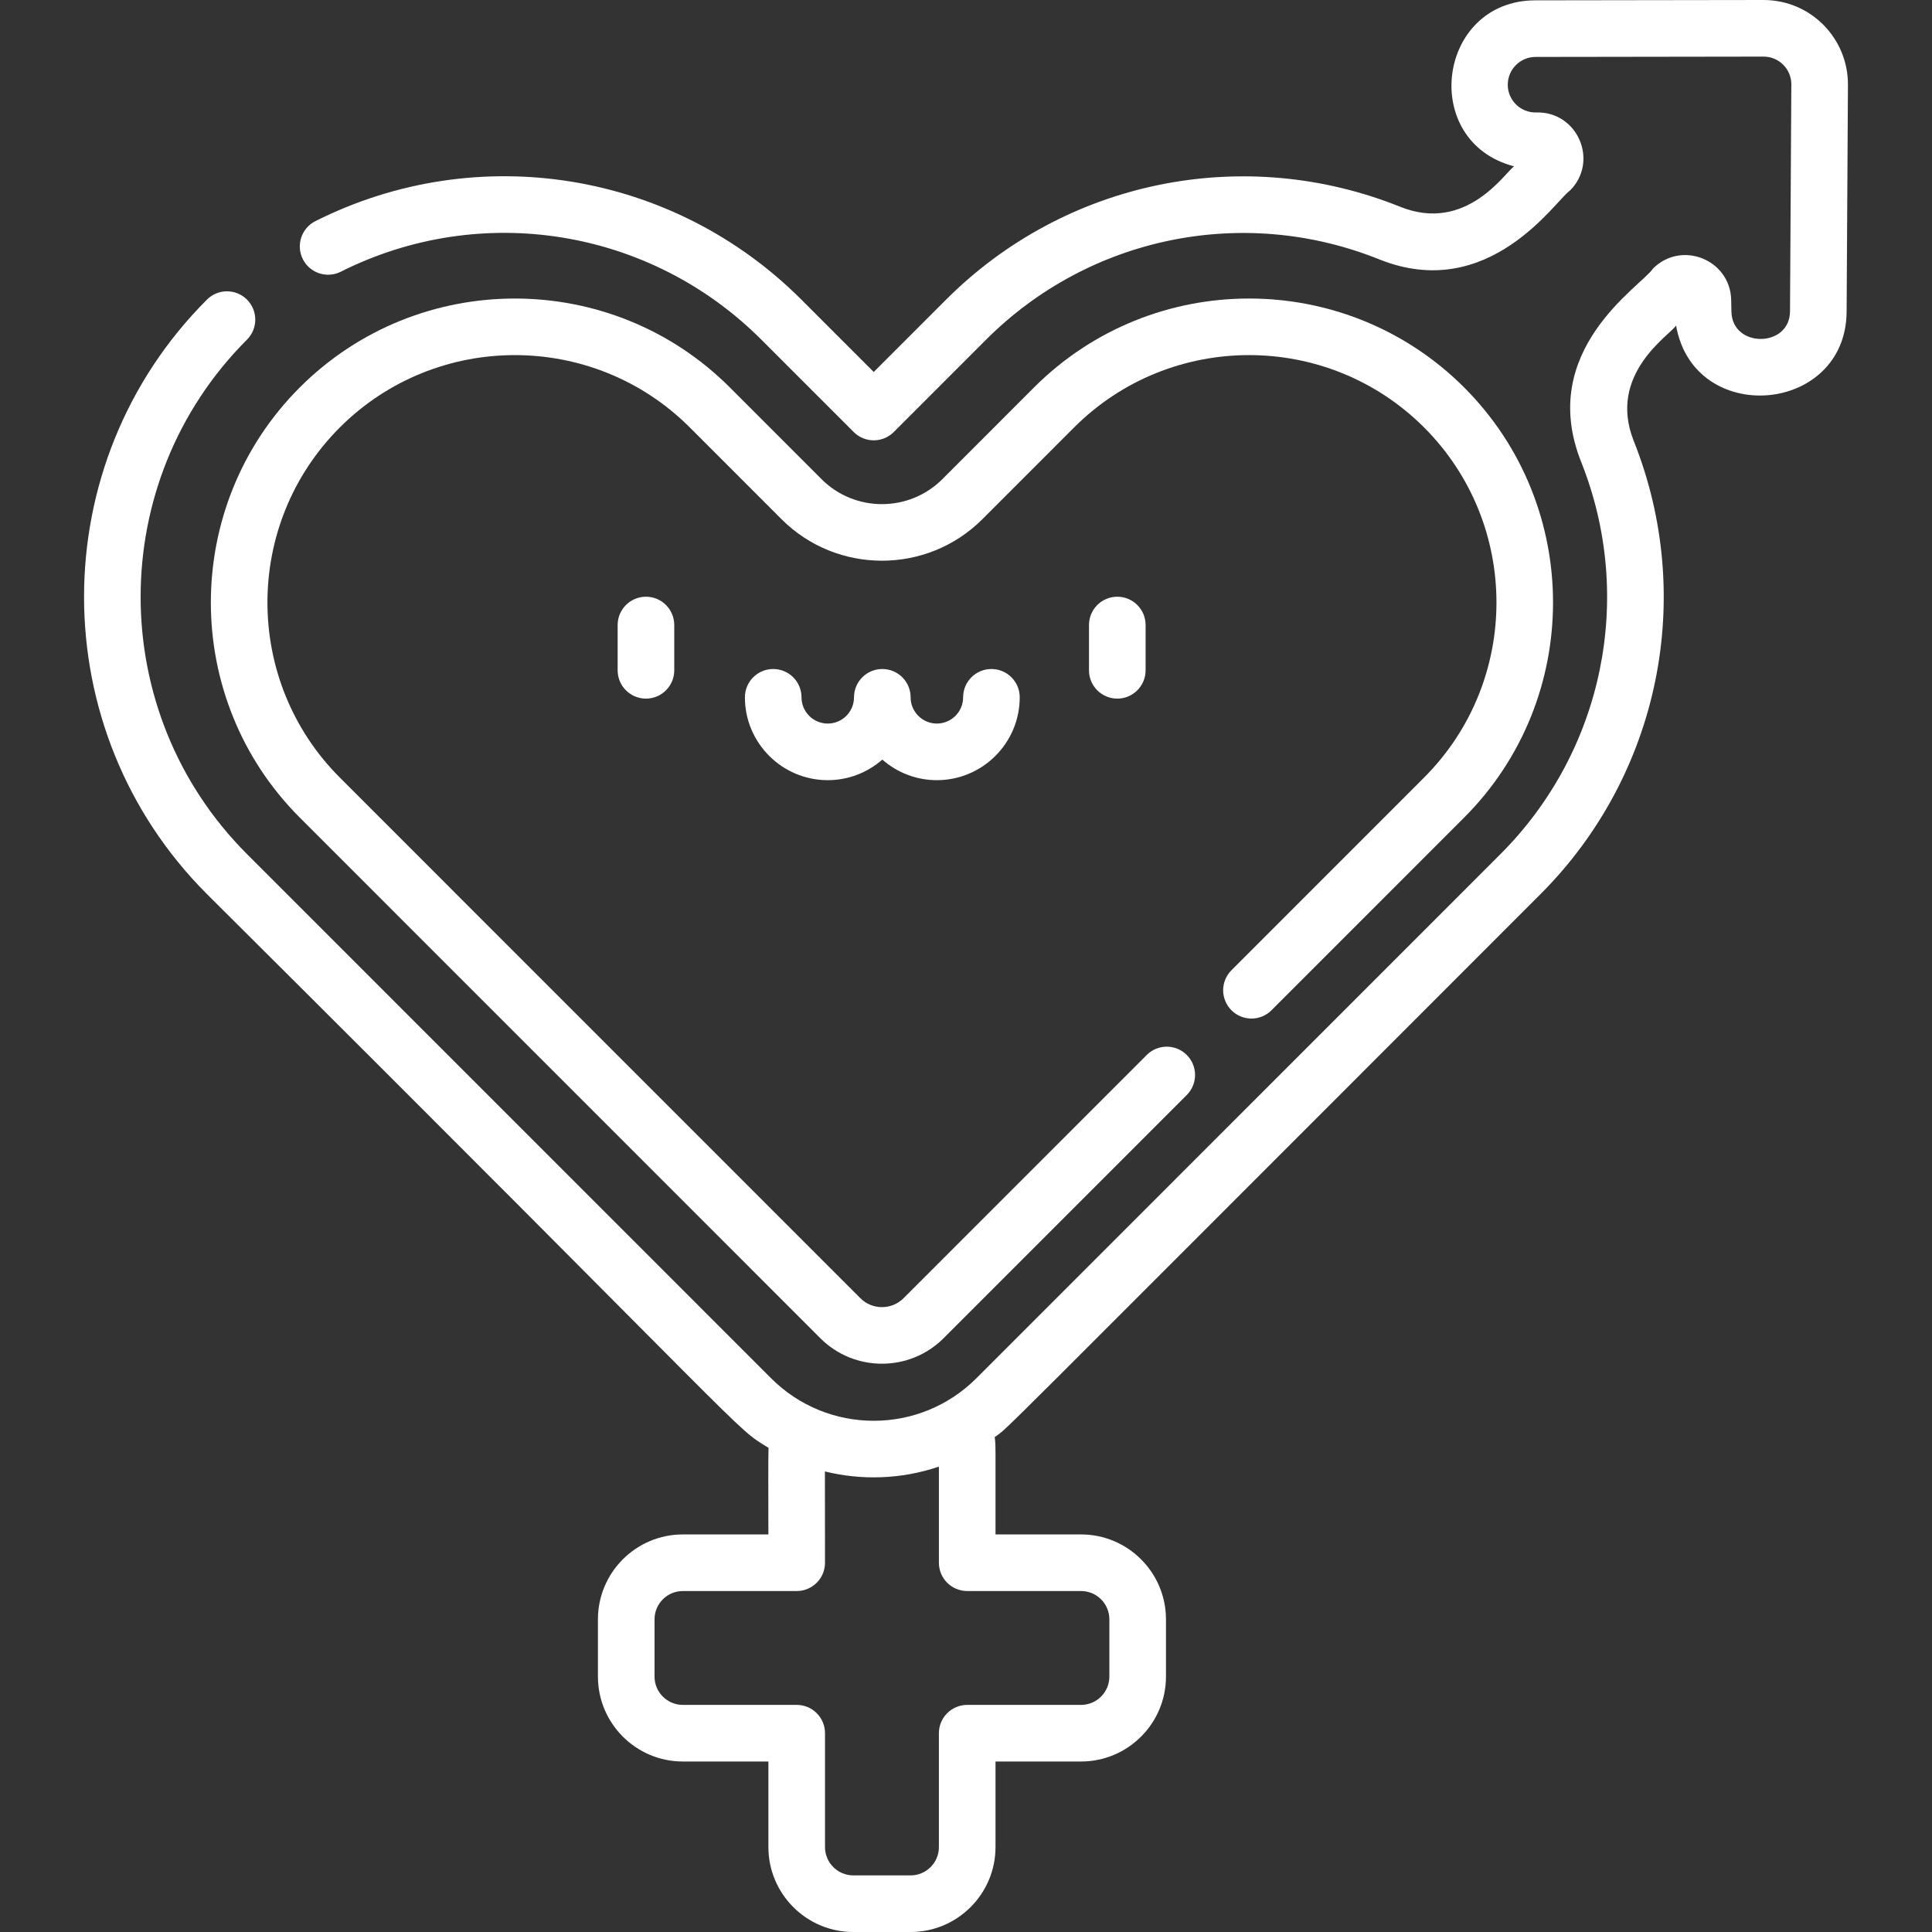
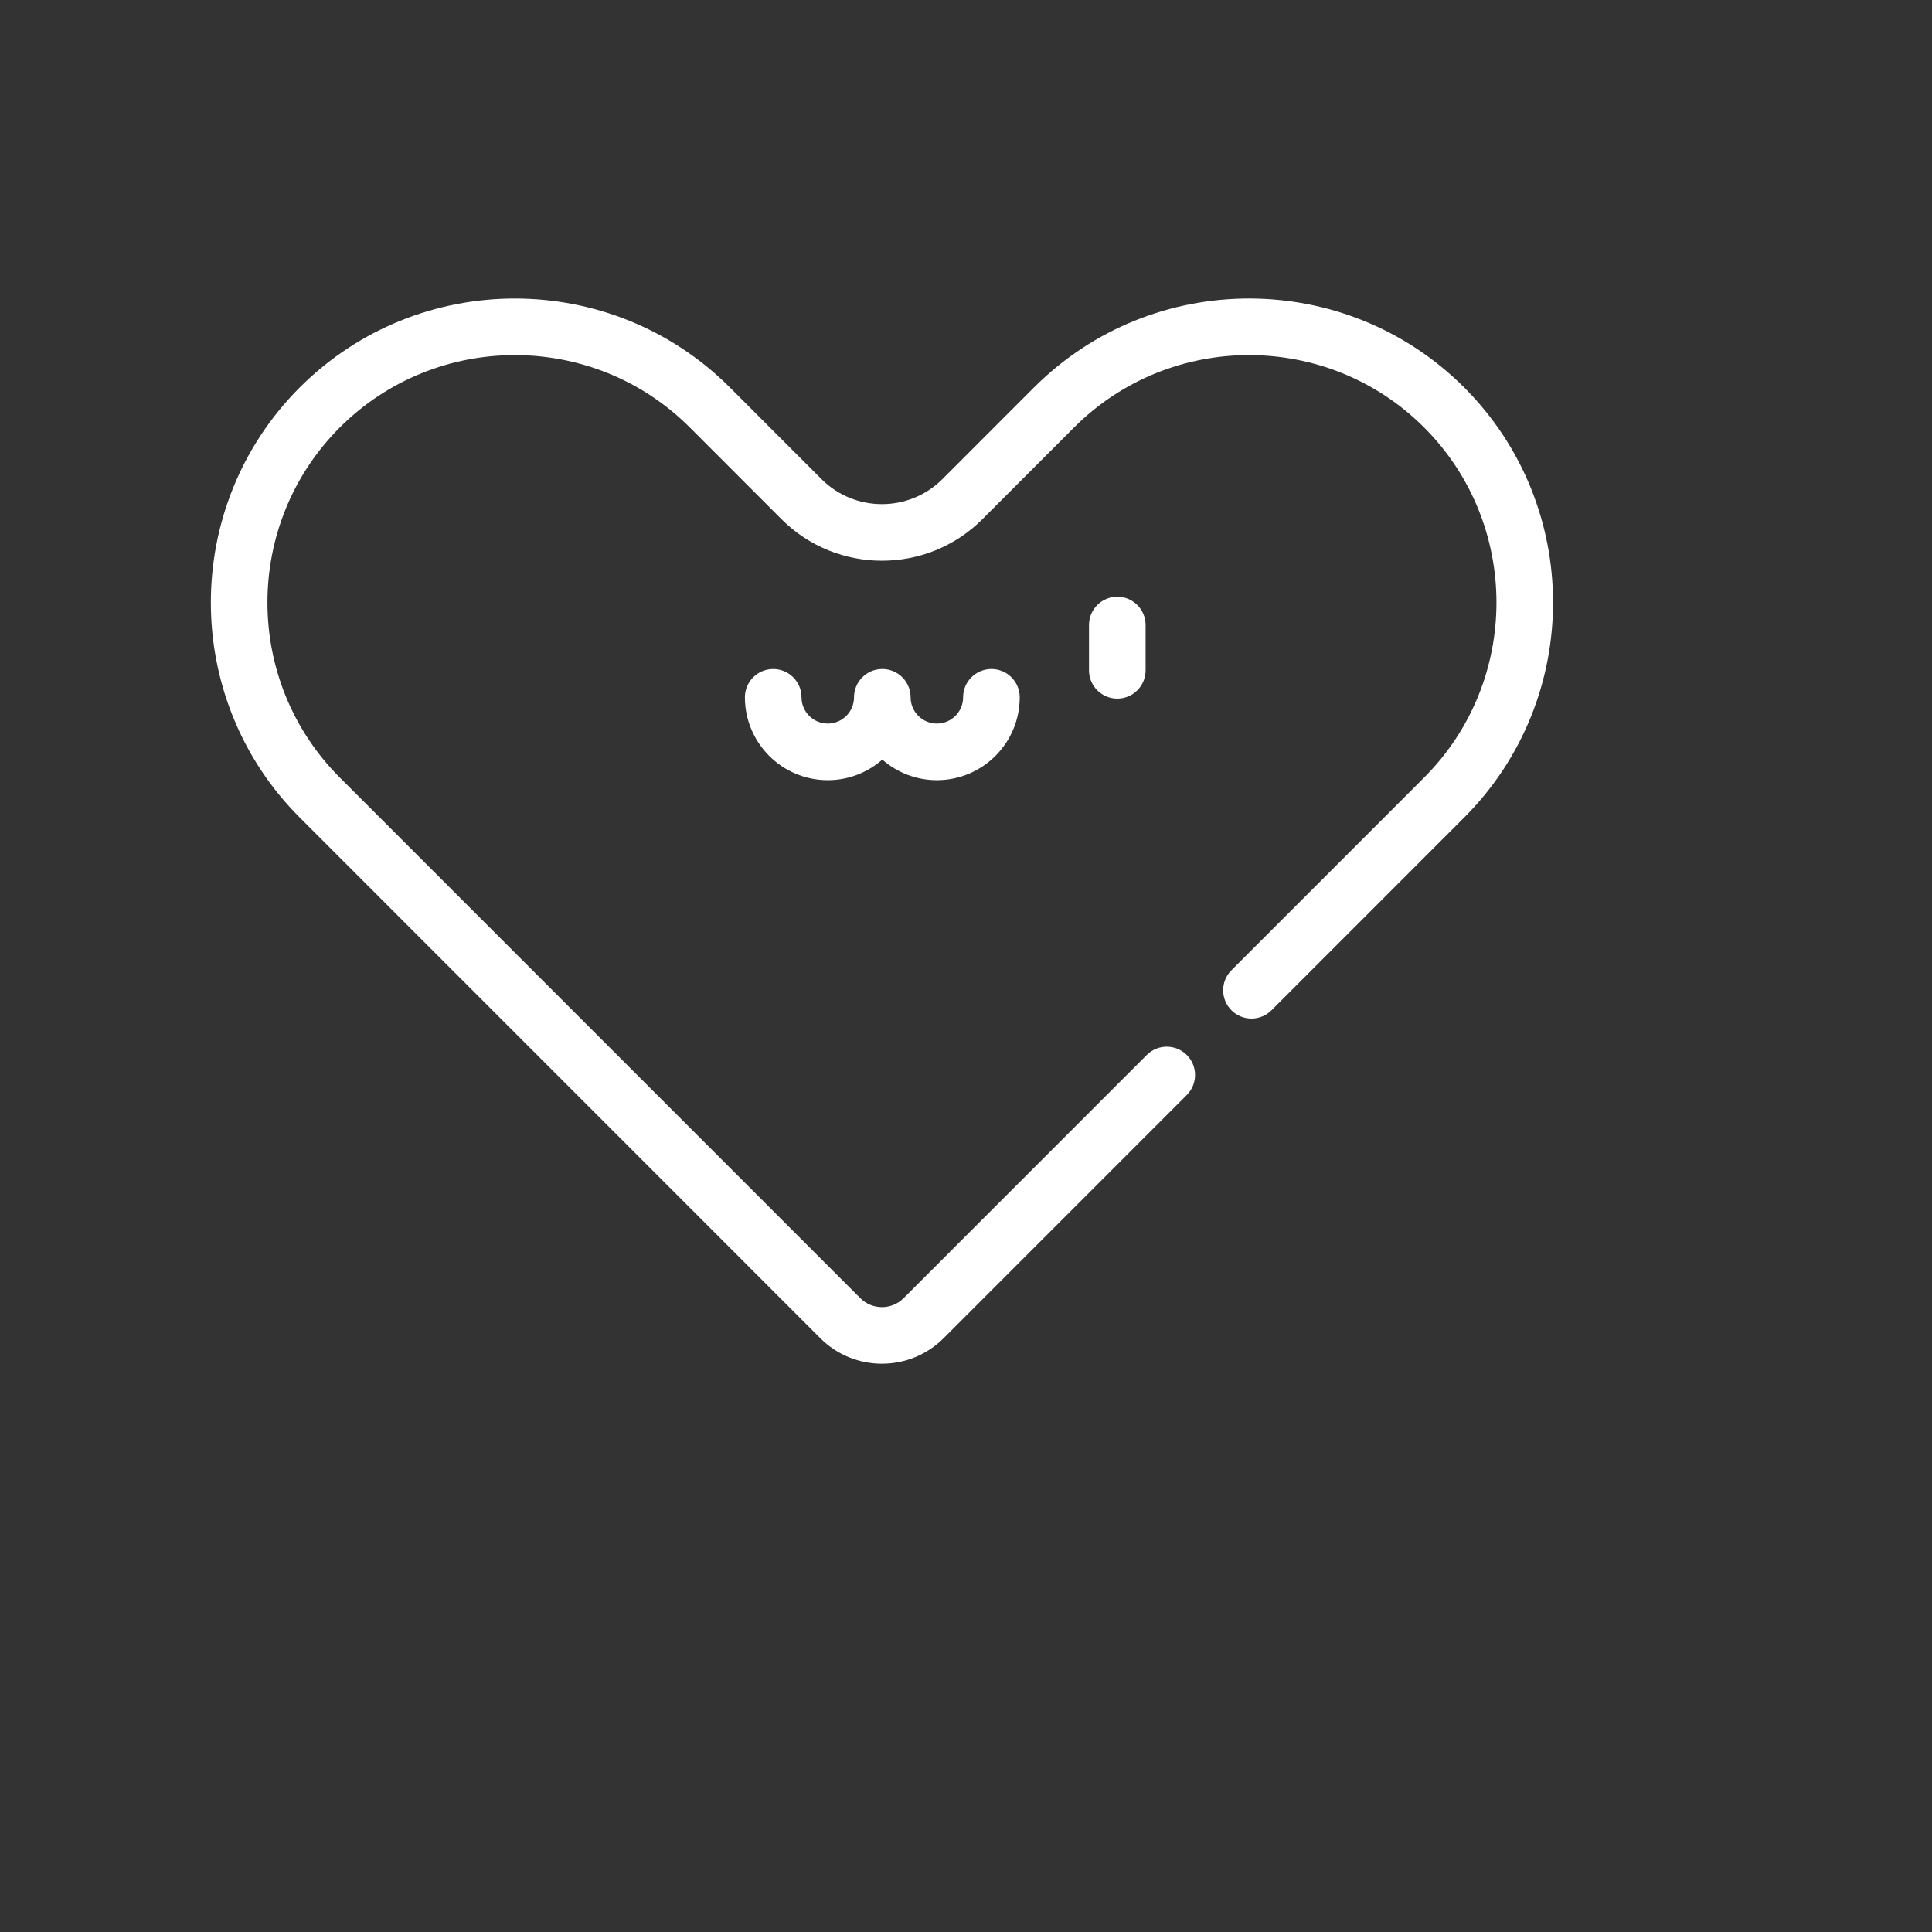
<svg xmlns="http://www.w3.org/2000/svg" width="43" height="43" viewBox="0 0 511.94 511.94">
  <rect x="0" y="0" width="511.94" height="511.94" fill="#333333" stroke="none" />
  <g>
-     <path d="m467.282 0-60.426.086c-26.038.037-30.876 37.419-5.645 43.994-2.314 1.501-12.595 17.781-30.171 10.717-41.495-16.679-88.727-7.027-120.337 24.59l-19.179 19.183-19.18-19.183c-34.04-34.045-85.789-42.4-128.77-20.793-3.701 1.86-5.193 6.369-3.333 10.069 1.86 3.702 6.37 5.193 10.069 3.333 37.19-18.698 81.968-11.465 111.426 17.996l24.483 24.487c2.925 2.927 7.679 2.93 10.607 0l24.482-24.487c27.353-27.36 68.227-35.713 104.135-21.277 29.223 11.74 46.854-15.799 50.566-18.222 7.722-7.722 2.08-20.979-8.917-20.697-4.11.119-7.564-3.174-7.564-7.354 0-4.051 3.296-7.351 7.347-7.356l60.428-.086c4.105 0 7.389 3.324 7.365 7.399l-.353 60.093c-.056 9.705-15.311 9.78-15.521.115l-.068-3.144c-.229-10.652-13.158-15.854-20.698-8.313-3.081 4.662-30.882 21.569-19.05 51.251 14.289 35.843 5.898 76.629-21.377 103.908-37.987 37.994-136.485 136.507-138.865 138.888-15.01 15.01-39.356 15.072-54.426 0l-138.864-138.887c-37.576-37.583-37.576-98.735 0-136.317 2.929-2.929 2.929-7.678-.001-10.607-2.93-2.93-7.679-2.929-10.607.001-43.423 43.43-43.423 114.097 0 157.528 148.383 147.668 139.088 140.764 148.804 146.726-.095 3.531-.049 9.832-.037 22.95h-22.666c-12.406 0-22.5 10.094-22.5 22.5v15.17c0 12.406 10.094 22.5 22.5 22.5h22.67v22.68c0 12.406 10.094 22.5 22.5 22.5h15.18c12.406 0 22.5-10.094 22.5-22.5v-22.68h22.67c12.406 0 22.5-10.094 22.5-22.5v-15.17c0-12.406-10.094-22.5-22.5-22.5h-22.67c0-25.089.076-23.633-.22-25.778 4.433-3.333-7.387 8.158 144.641-143.898 31.518-31.522 41.214-78.652 24.703-120.068-7.056-17.703 9.518-28 11.213-30.579 4.718 26.91 45.03 23.523 45.19-3.688l.353-60.093c.071-12.212-9.746-22.487-22.387-22.487zm-210.993 421.591h30.17c4.136 0 7.5 3.364 7.5 7.5v15.17c0 4.136-3.364 7.5-7.5 7.5h-30.17c-4.142 0-7.5 3.357-7.5 7.5v30.18c0 4.136-3.364 7.5-7.5 7.5h-15.18c-4.136 0-7.5-3.364-7.5-7.5v-30.18c0-4.143-3.357-7.5-7.5-7.5h-30.17c-4.136 0-7.5-3.364-7.5-7.5v-15.17c0-4.136 3.364-7.5 7.5-7.5h30.17c4.143 0 7.5-3.357 7.5-7.5 0-8.08-.027-21.551-.025-24.19 9.588 2.373 20.137 2.144 30.205-1.278v25.469c0 4.141 3.357 7.499 7.5 7.499z" fill="#000000" style="fill: rgb(255, 255, 255);" />
    <path d="m326.308 257.096c-2.929 2.93-2.929 7.678.001 10.606s7.679 2.928 10.606-.001l51.048-51.058c31.414-31.426 31.414-82.56-.003-113.988-31.43-31.404-82.548-31.404-113.956.003l-24.314 24.324c-8.819 8.803-23.167 8.801-31.977.006l-24.321-24.331c-31.408-31.404-82.526-31.405-113.958.001-31.414 31.426-31.414 82.56.001 113.985l137.95 137.97c8.984 8.985 23.621 8.988 32.637 0l64.449-64.463c2.929-2.93 2.929-7.678-.001-10.606-2.931-2.93-7.68-2.929-10.607.001l-64.44 64.454c-3.157 3.148-8.285 3.153-11.431.009l-137.948-137.97c-25.57-25.578-25.57-67.196-.003-92.771 25.58-25.562 67.187-25.562 92.743-.003l24.326 24.335c14.661 14.636 38.517 14.636 53.184-.006l24.319-24.328c25.559-25.562 67.165-25.56 92.741-.001 25.57 25.578 25.57 67.196.001 92.774z" fill="#000000" style="fill: rgb(255, 255, 255);" />
-     <path d="m163.664 165.618v12c0 4.143 3.357 7.5 7.5 7.5s7.5-3.357 7.5-7.5v-12c0-4.143-3.357-7.5-7.5-7.5s-7.5 3.358-7.5 7.5z" fill="#000000" style="fill: rgb(255, 255, 255);" />
    <path d="m288.561 165.618v12c0 4.143 3.357 7.5 7.5 7.5s7.5-3.357 7.5-7.5v-12c0-4.143-3.357-7.5-7.5-7.5-4.142 0-7.5 3.358-7.5 7.5z" fill="#000000" style="fill: rgb(255, 255, 255);" />
    <path d="m255.206 184.773c0 3.836-3.12 6.956-6.955 6.956-3.836 0-6.956-3.12-6.956-6.956 0-4.143-3.357-7.5-7.5-7.5s-7.5 3.357-7.5 7.5c0 3.836-3.12 6.956-6.955 6.956-3.836 0-6.956-3.12-6.956-6.956 0-4.143-3.357-7.5-7.5-7.5s-7.5 3.357-7.5 7.5c0 12.106 9.85 21.956 21.956 21.956 5.533 0 10.59-2.061 14.456-5.451 3.865 3.39 8.923 5.451 14.456 5.451 12.106 0 21.955-9.85 21.955-21.956 0-4.143-3.357-7.5-7.5-7.5-4.144 0-7.501 3.357-7.501 7.5z" fill="#000000" style="fill: rgb(255, 255, 255);" />
  </g>
</svg>